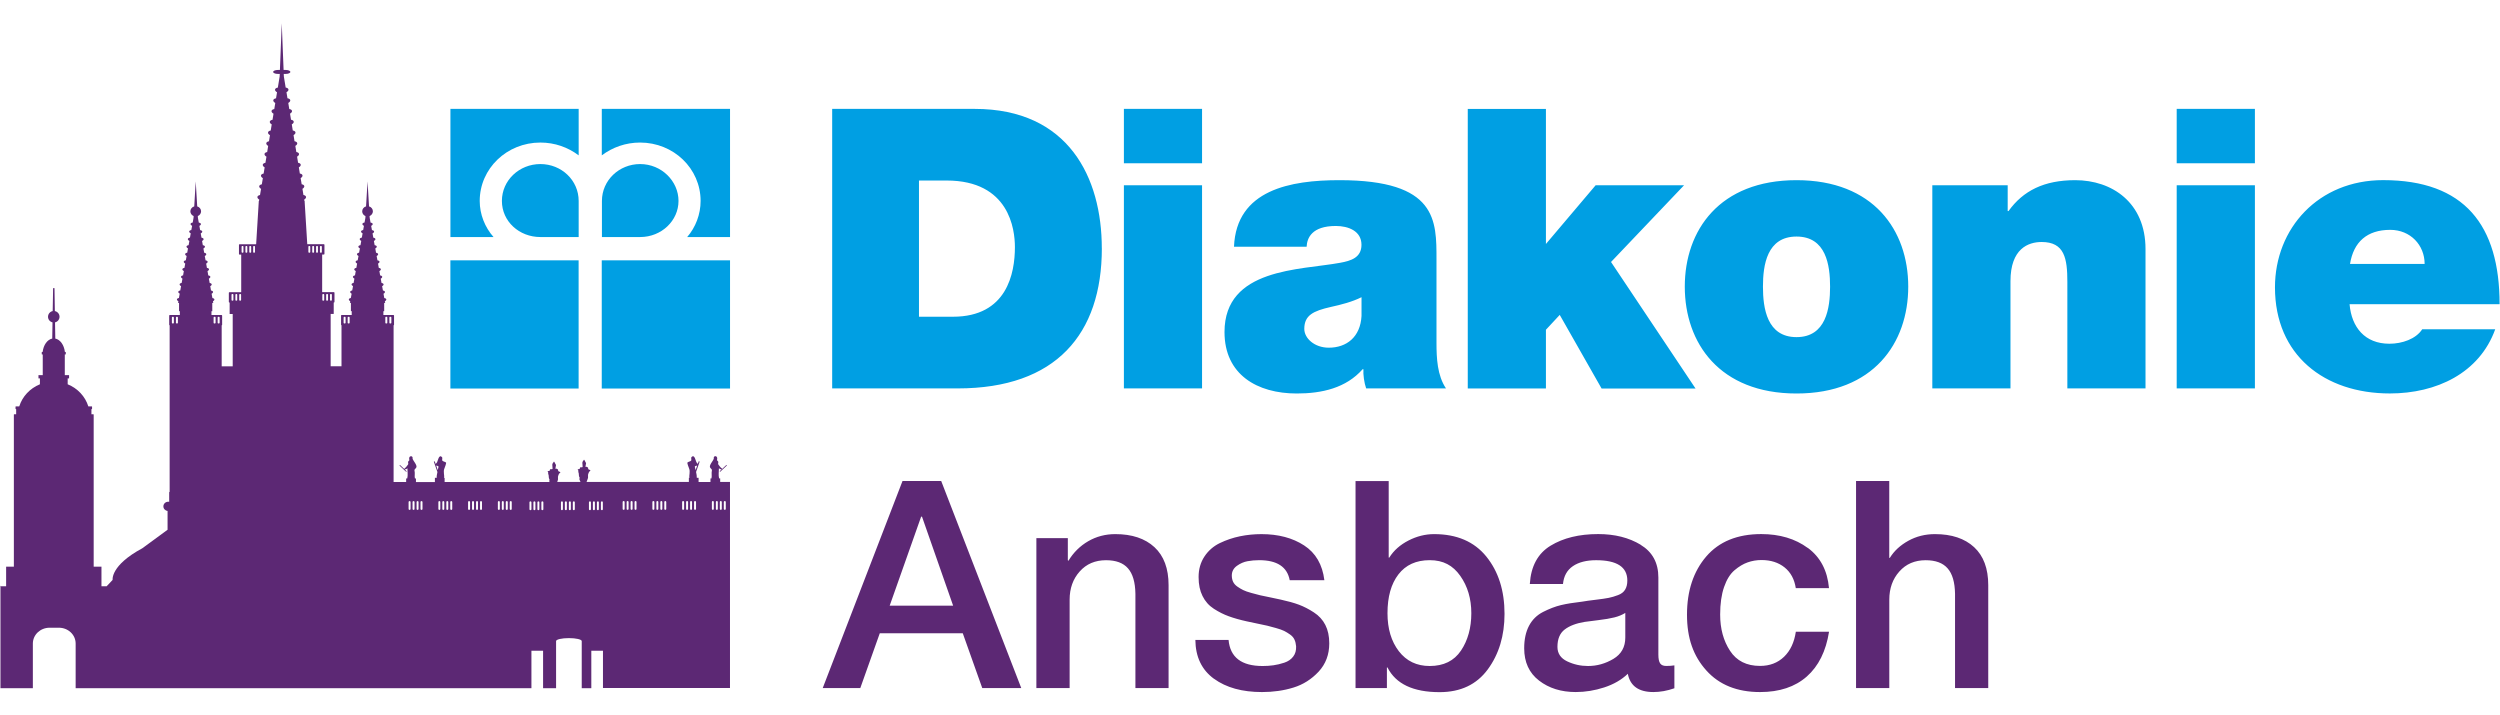
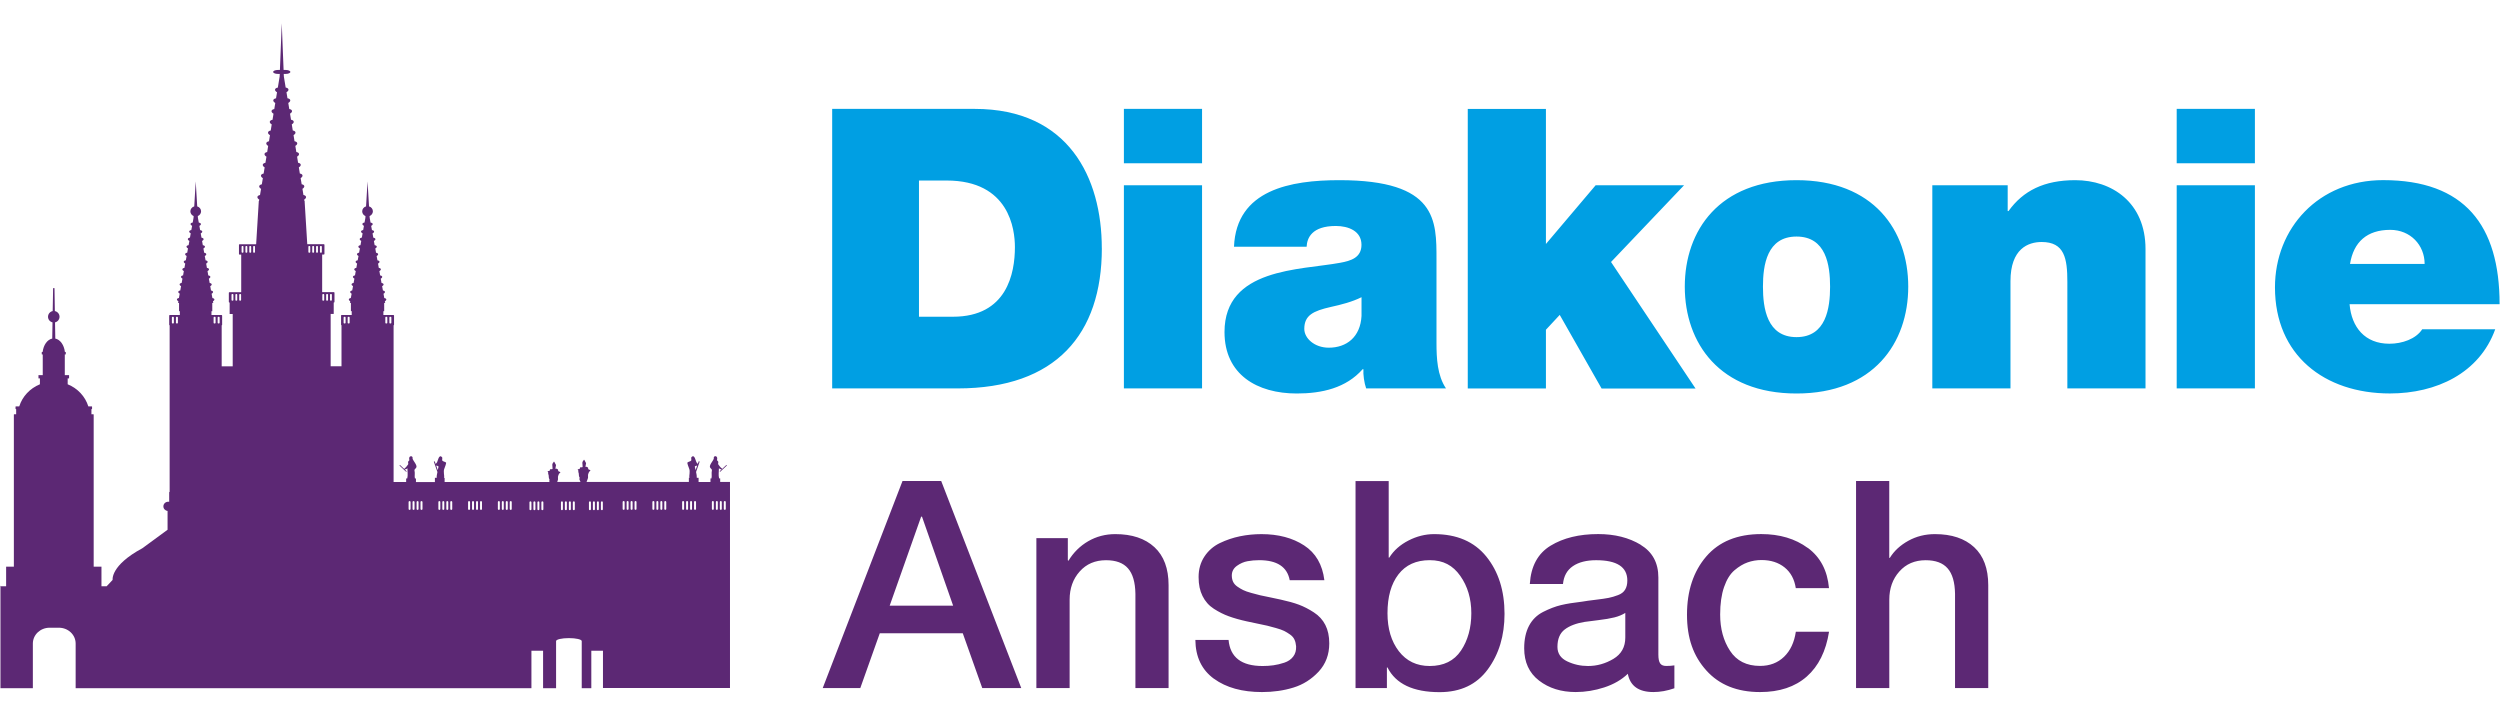
<svg xmlns="http://www.w3.org/2000/svg" viewBox="0 0 555.59 159">
  <path d="m204.84 114.82h.06l6.92 19.78h-14.1l6.99-19.78zm-13.65 38.09 4.33-12.18h18.44l4.33 12.18h8.67l-17.79-46.01h-8.6l-17.73 46.01zm46.52 0v-19.65c0-2.49.74-4.58 2.23-6.25 1.49-1.68 3.44-2.51 5.86-2.51 2.2 0 3.83.6 4.88 1.81 1.06 1.2 1.61 3.09 1.65 5.67v20.94h7.37v-22.88c0-3.69-1.05-6.51-3.14-8.44s-4.99-2.9-8.7-2.9c-2.2 0-4.21.53-6.02 1.58s-3.28 2.5-4.4 4.35l-.13-.13v-4.9h-6.99v33.32h7.39zm32.08-2.07c2.72 1.98 6.27 2.96 10.67 2.96 2.5 0 4.83-.33 6.99-1 2.16-.66 4.02-1.85 5.6-3.54 1.57-1.7 2.36-3.79 2.36-6.28 0-1.59-.29-2.95-.87-4.09s-1.43-2.07-2.56-2.8c-1.12-.73-2.23-1.3-3.33-1.71s-2.45-.78-4.04-1.13c-.52-.13-1.27-.29-2.26-.48s-1.76-.35-2.3-.48-1.2-.3-1.97-.52c-.78-.21-1.38-.43-1.81-.64s-.86-.47-1.29-.77-.74-.65-.94-1.06c-.19-.41-.29-.87-.29-1.39 0-.9.38-1.62 1.13-2.16s1.54-.88 2.36-1.03 1.68-.23 2.59-.23c3.97 0 6.23 1.48 6.79 4.45h7.7c-.43-3.48-1.93-6.06-4.5-7.73s-5.73-2.51-9.48-2.51c-1.64 0-3.23.16-4.79.48-1.55.32-3.04.83-4.46 1.51-1.42.69-2.57 1.69-3.43 3s-1.29 2.82-1.29 4.54.29 3.04.87 4.22 1.42 2.13 2.52 2.84 2.21 1.27 3.33 1.67c1.12.41 2.46.79 4.01 1.13.52.13 1.27.29 2.27.48.99.19 1.75.35 2.26.48.52.13 1.16.3 1.94.52s1.38.43 1.81.64c.43.22.87.48 1.33.81.45.32.78.7.97 1.13.2.43.31.92.36 1.48.04.9-.17 1.67-.65 2.29-.47.62-1.13 1.07-1.97 1.35s-1.65.47-2.43.58-1.57.16-2.39.16c-4.7 0-7.22-1.93-7.57-5.8h-7.38c.04 3.78 1.42 6.66 4.14 8.64zm54.89-6.25c-1.53 2.28-3.85 3.42-6.95 3.42-2.89 0-5.17-1.1-6.86-3.29-1.68-2.19-2.52-5-2.52-8.44 0-3.65.81-6.53 2.43-8.63s3.93-3.16 6.95-3.16 5.15 1.16 6.79 3.48 2.46 5.09 2.46 8.31-.77 6.04-2.3 8.31zm-16.46 8.32v-4.57h.13c1.85 3.65 5.71 5.48 11.58 5.48 4.66 0 8.23-1.69 10.71-5.06s3.72-7.49 3.72-12.34c0-5.16-1.35-9.4-4.04-12.73-2.7-3.33-6.57-4.99-11.61-4.99-1.94 0-3.84.47-5.69 1.42s-3.28 2.21-4.27 3.8h-.13v-17.01h-7.37v46.01h6.99-.02zm50.33-6.48c-1.77 1.05-3.64 1.58-5.63 1.58-1.64 0-3.18-.34-4.63-1.03s-2.17-1.76-2.17-3.22c0-1.76.54-3.05 1.62-3.87s2.55-1.37 4.4-1.68c.56-.09 1.57-.21 3.04-.39 1.47-.17 2.66-.38 3.59-.61s1.74-.57 2.43-1v5.48c0 2.11-.88 3.68-2.65 4.74zm6.08-25.36c-2.63-1.59-5.78-2.38-9.45-2.38-4.23 0-7.75.86-10.58 2.58s-4.37 4.55-4.62 8.51h7.37c.17-1.76.91-3.08 2.2-3.96s3.02-1.32 5.18-1.32c4.61 0 6.92 1.51 6.92 4.51 0 .82-.16 1.49-.49 2.03-.32.54-.85.95-1.59 1.22-.73.28-1.42.48-2.07.61s-1.61.27-2.88.42-2.28.29-3.01.42c-1.9.22-3.47.47-4.72.77s-2.57.81-3.95 1.51-2.43 1.74-3.14 3.09-1.07 3.02-1.07 4.99c0 3.09 1.1 5.49 3.3 7.18 2.2 1.7 4.92 2.55 8.15 2.55 2.11 0 4.23-.34 6.34-1.03s3.86-1.7 5.24-3.03c.52 2.71 2.42 4.06 5.69 4.06 1.51 0 3.06-.28 4.66-.84v-5.09c-.52.09-1.12.13-1.81.13-.65 0-1.1-.19-1.36-.58s-.39-1.03-.39-1.93v-17.14c0-3.27-1.32-5.69-3.95-7.28zm37.13.71c-2.8-2.06-6.25-3.09-10.35-3.09-5.3 0-9.38 1.67-12.23 4.99-2.85 3.33-4.27 7.64-4.27 12.92s1.43 9.21 4.3 12.4c2.87 3.2 6.85 4.8 11.94 4.8 4.31 0 7.77-1.15 10.38-3.45s4.26-5.62 4.95-9.96h-7.38c-.35 2.36-1.22 4.22-2.62 5.57s-3.18 2.03-5.34 2.03c-2.98 0-5.2-1.12-6.66-3.35-1.47-2.23-2.2-4.92-2.2-8.06 0-2.4.29-4.45.87-6.12.58-1.68 1.36-2.92 2.33-3.74s1.94-1.4 2.91-1.74 1.99-.52 3.07-.52c2.07 0 3.78.55 5.14 1.64 1.36 1.1 2.19 2.63 2.49 4.61h7.38c-.35-3.91-1.92-6.9-4.72-8.96v.03zm18.11 31.13v-19.65c0-2.49.74-4.58 2.23-6.25 1.49-1.68 3.44-2.51 5.85-2.51 2.2 0 3.83.6 4.88 1.81 1.06 1.2 1.61 3.09 1.65 5.67v20.94h7.38v-22.88c0-3.69-1.05-6.51-3.14-8.44s-4.99-2.9-8.7-2.9c-2.16 0-4.13.49-5.92 1.48s-3.16 2.25-4.11 3.8h-.13v-17.08h-7.38v46.01z" fill="#5c2874" />
  <path d="m555.5 67.61c0-17.57-7.81-27.58-25.88-27.58-14.39 0-24.04 10.7-24.04 23.84 0 15.04 10.97 23.57 25.53 23.57 10.36 0 19.91-4.52 23.42-14.27h-16.22c-1.41 2.18-4.49 3.22-7.3 3.22-5.44 0-8.42-3.66-8.85-8.79h33.34zm-16.66-8.96h-16.58c.79-4.87 3.77-7.57 8.94-7.57 4.48 0 7.64 3.39 7.64 7.57zm-55.1 27.67h17.38v-45.15h-17.38zm0-50.03h17.38v-12.1h-17.38zm-24.3 50.03h17.37v-30.97c0-10.36-7.46-15.31-15.62-15.31-6.93 0-11.58 2.35-14.83 6.87h-.18v-5.74h-16.75v45.15h17.37v-23.84c0-7.22 3.95-8.7 6.93-8.7 5.09 0 5.71 3.66 5.71 8.88zm-35.36-22.62c0-12.53-7.72-23.66-24.83-23.66s-24.83 11.13-24.83 23.66 7.72 23.75 24.83 23.75 24.83-11.22 24.83-23.75zm-17.37 0c0 4.78-.88 11.22-7.46 11.22s-7.46-6.44-7.46-11.22.88-11.13 7.46-11.13 7.46 6.35 7.46 11.13zm-48.68-5.48 16.23-17.05h-19.65l-11.05 13.05v-30.01h-17.37v62.12h17.37v-13.05l3.07-3.3 9.3 16.36h20.88l-18.77-28.1v-.02zm-54.4 28.1h17.72c-1.93-2.87-2.11-6.7-2.11-10.09v-18.53c0-8.7.18-17.66-21.58-17.66-10.79 0-22.9 2.09-23.42 14.79h16.14c.09-1.92 1.14-4.61 6.49-4.61 2.81 0 5.7 1.13 5.7 4.18 0 2.87-2.37 3.57-4.74 4-8.86 1.65-25.7 1.13-25.7 15.39 0 9.48 7.28 13.66 16.05 13.66 5.61 0 10.97-1.22 14.65-5.4h.17c-.08 1.22.18 3.04.61 4.27zm-1.05-16.1c-.26 4.7-3.33 7.05-7.28 7.05-3.16 0-5.44-2.08-5.44-4.18 0-3.04 2.02-3.99 5.88-4.87 2.37-.52 4.74-1.13 6.84-2.17zm-52.81 16.1h17.37v-45.15h-17.37zm0-50.03h17.37v-12.1h-17.37zm-4.91 18.88c0-15.66-7.37-30.97-28.25-30.97h-31.67v62.12h27.9c21.85 0 32.03-12.1 32.03-31.14zm-19.31-.26c0 5.83-1.76 15.48-13.77 15.48h-7.55v-30.27h6.14c13.95 0 15.18 10.87 15.18 14.79z" fill="#009fe3" />
  <path d="m134 152.9h28.23v-45.79h-2.18v-.79h-.24c-.19-.75-.04-1.44-.04-2.27.18.19.38.25.61.27l-.44.41.1.13.56-.53h.06l-.04-.02.92-.86-.1-.13-.97.91s-.06-.07-.06-.15c-.36-.2-.55-.61-.79-.88-.09-.1.06-.47 0-.59-.17-.39-.37-.06-.23-.68.06-.74-.93-.74-.76.03-.13.43-1.06 1.4-.84 1.9.16.35.49.37.41.74-.13.56.05 1.24-.09 1.73h-.22v.79h-2.64v-.94h-.4c.03-.3-.05-.81-.16-1.29l.8-2.3-.2-.09-.21.61c-.1-.14-.24-.28-.26-.31-.22-.24-.43-2-1.15-1.2-.15.17.05.63-.07.76-.2.22-.65.24-.83.44-.09.1.28 1.11.36 1.28.34.75-.07 1.64.1 2.09h-.14v.94h-22.74c.1-.3.25-.57.32-.88.05-.23-.04-.67.05-.88.07-.15.16-.51.29-.58 0 0 .22-.16.2-.22-.07-.16-.36-.16-.47-.28-.06-.06 0-.26-.05-.32-.16-.18-.42-.28-.59-.18 0-.2.18-.84.14-.88-.17-.19-.21-.48-.43-.72-.03-.04-.09.1-.11.12-.45.5-.22.68-.22 1.44 0 .23-.51.05-.56.16-.07.17-.02.22-.13.34-.06.07-.32 0-.39.08-.05.06.07.16.09.18.06.06 0 .36.05.46.17.28.02.86.24 1.1.08.09-.05.43 0 .54.08.18.15.35.23.52h-5.18c.06-.15.12-.3.16-.46.05-.23-.04-.67.05-.88.07-.16.16-.51.29-.58.02 0 .23-.16.2-.22-.07-.15-.36-.16-.47-.28-.05-.06 0-.26-.05-.32-.16-.18-.42-.28-.59-.18 0-.2.18-.84.14-.88-.17-.19-.21-.48-.43-.72-.03-.04-.1.1-.11.12-.45.5-.22.69-.22 1.44 0 .23-.51.05-.56.16-.08.17-.02.23-.13.34-.07.07-.32-.01-.4.08-.05.05.08.16.09.18.06.07-.01.36.05.46.17.28.02.86.24 1.1.08.09-.06.43 0 .54.01.04.03.07.04.11h-23.32v-.94h-.14c.17-.46-.24-1.34.1-2.09.08-.17.45-1.18.36-1.28-.18-.2-.63-.21-.83-.44-.12-.14.09-.59-.07-.76-.72-.8-.93.96-1.15 1.2-.02.03-.16.17-.26.31l-.21-.61-.2.09.8 2.3c-.11.48-.19.99-.16 1.29h-.4v.94h-4.21v-.79h-.23c-.13-.49.05-1.17-.09-1.73-.08-.37.25-.39.41-.74.22-.5-.71-1.47-.84-1.9.17-.77-.82-.76-.76-.03.14.62-.06.29-.23.68-.06.12.09.49 0 .59-.24.27-.43.68-.79.88 0 .08-.02.12-.06.15l-.97-.91-.1.13.91.86s-.02.01-.04.02h.06l.56.53.1-.13-.44-.41c.23-.02.42-.08.61-.27 0 .83.15 1.52-.04 2.27h-.24v.79h-2.79v-34.82c.06-.02.1-.07.1-.13v-2.02c0-.08-.06-.14-.13-.14h-2.24v-.85h.18v-1.84h.22l-.07-.37c.23-.12.34-.28.32-.42s-.19-.25-.45-.29l-.17-.96c.22-.12.34-.28.32-.42-.03-.15-.19-.26-.45-.3l-.18-.96c.23-.12.35-.28.32-.42s-.19-.25-.45-.29l-.18-.96c.23-.12.35-.28.33-.42-.03-.15-.2-.26-.46-.3l-.17-.96c.23-.12.35-.28.33-.42-.03-.15-.2-.26-.46-.29l-.17-.96c.23-.12.35-.28.33-.42-.02-.15-.2-.26-.46-.3l-.18-.96c.24-.12.36-.28.33-.43s-.2-.26-.46-.3l-.17-.95c.23-.12.36-.29.33-.43-.03-.15-.2-.26-.47-.29l-.17-.95c.24-.12.37-.28.34-.43s-.21-.26-.47-.3l-.17-.95c.24-.12.37-.28.34-.43s-.2-.26-.47-.3l-.18-.94c.24-.12.37-.29.35-.43-.03-.15-.21-.26-.48-.3l-.19-1.03-.03-.42c.44-.18.73-.6.74-1.05 0-.51-.35-.96-.86-1.1l-.33-5.55-.33 5.55c-.51.14-.86.59-.86 1.1 0 .46.29.88.73 1.05l-.02.42-.19 1.02c-.27.03-.45.15-.47.3-.03.15.1.31.34.43l-.17.94c-.27.04-.45.15-.47.3-.03.15.1.31.34.43l-.17.95c-.27.04-.44.15-.47.3-.02.15.1.31.34.43l-.17.95c-.26.03-.44.15-.47.29-.03.15.1.31.34.43l-.18.95c-.26.04-.43.15-.47.3-.02.15.1.31.34.43l-.18.96c-.26.04-.43.15-.46.3-.03.14.1.3.33.42l-.17.96c-.26.04-.43.15-.46.29-.03.15.1.3.33.42l-.17.96c-.26.04-.43.15-.46.3-.02.14.1.3.33.42l-.18.96c-.26.04-.43.15-.45.29-.03.15.1.3.32.42l-.18.96c-.25.04-.42.15-.45.3-.02.14.1.3.32.42l-.18.96c-.25.04-.42.15-.44.29-.03.15.09.3.31.42l-.07.37h.22v1.84h.18v.85h-2.24c-.07 0-.13.06-.13.14v2.02c0 .06.05.11.1.13v9.11h-2.41v-11.63h.68v-2.54h.05c.07 0 .12-.06.12-.14v-2.02c0-.08-.06-.14-.12-.14h-2.62v-8.36h.38c.07 0 .13-.06.13-.14v-2.02c0-.08-.06-.14-.13-.14h-3.69l-.58-9.44v-.16h-.05l-.05-.32c.29-.17.44-.39.41-.6-.04-.2-.25-.36-.58-.42l-.22-1.37c.29-.17.44-.4.41-.6s-.25-.36-.58-.41l-.23-1.37c.29-.17.45-.4.41-.6-.03-.21-.25-.36-.59-.42l-.22-1.37c.29-.17.45-.39.42-.6s-.26-.36-.59-.42l-.22-1.36c.3-.17.46-.4.43-.61-.04-.21-.26-.36-.6-.42l-.22-1.36c.3-.17.46-.4.42-.61-.03-.2-.26-.36-.6-.42l-.22-1.36c.3-.17.46-.4.43-.61s-.26-.37-.6-.42l-.22-1.36c.3-.17.47-.4.43-.61-.03-.21-.26-.36-.6-.42l-.22-1.35c.31-.17.47-.4.44-.61-.04-.21-.27-.37-.61-.42l-.22-1.35c.31-.17.47-.4.44-.62-.04-.21-.27-.37-.62-.42l-.22-1.34c.31-.18.48-.41.44-.62s-.27-.37-.62-.42l-.4-2.43-.03-.6h.43c.58 0 1.04-.2 1.04-.44s-.46-.44-1.04-.44h-.46l-.17-4.25-.24-6.12-.24 6.12-.17 4.25h-.46c-.58 0-1.04.2-1.04.44s.46.44 1.04.44h.43l-.03.6-.4 2.44c-.35.05-.58.21-.62.42s.13.44.44.62l-.22 1.34c-.35.06-.58.21-.61.42s.13.44.44.62l-.22 1.35c-.34.06-.58.21-.61.42s.13.44.44.61l-.22 1.35c-.34.06-.57.21-.61.42-.03.21.13.44.43.61l-.22 1.36c-.34.05-.57.21-.6.42-.04.21.13.44.43.61l-.22 1.36c-.34.05-.56.21-.6.42-.03.21.13.44.42.61l-.22 1.36c-.34.06-.56.21-.59.42s.13.43.43.61l-.23 1.36c-.33.06-.56.21-.59.42s.13.43.42.6l-.23 1.37c-.33.06-.55.21-.59.42-.03.2.13.43.42.6l-.23 1.37c-.33.06-.54.21-.58.41-.03.2.12.43.41.6l-.23 1.37c-.33.06-.55.22-.58.42s.12.42.41.6l-.06.32h-.05v.16l-.58 9.44h-3.7c-.07 0-.12.06-.12.14v2.02c0 .08.05.14.12.14h.38v8.36h-2.62c-.07 0-.13.06-.13.14v2.02c0 .08.06.14.13.14h.05v2.54h.68v11.63h-2.45v-9.11c.06-.02.1-.07.1-.13v-2.02c0-.08-.06-.14-.13-.14h-2.24v-.85h.18v-1.84h.22l-.07-.37c.23-.12.34-.28.32-.42-.03-.14-.19-.25-.44-.29l-.18-.96c.23-.12.34-.28.32-.42-.03-.15-.2-.26-.45-.3l-.17-.96c.23-.12.35-.28.32-.42s-.19-.25-.45-.29l-.18-.96c.23-.12.35-.28.33-.42-.02-.15-.2-.26-.46-.3l-.17-.96c.23-.12.35-.28.33-.42-.02-.15-.2-.26-.46-.29l-.17-.96c.23-.12.35-.28.33-.42-.03-.15-.2-.26-.46-.3l-.18-.96c.24-.12.36-.28.33-.43-.02-.15-.2-.26-.46-.3l-.17-.95c.24-.12.36-.29.34-.43-.03-.15-.21-.26-.47-.29l-.17-.95c.24-.12.36-.28.34-.43s-.21-.26-.47-.3l-.17-.95c.24-.12.37-.28.34-.43-.02-.15-.21-.26-.47-.3l-.17-.94c.24-.12.37-.29.34-.43-.03-.15-.21-.26-.47-.3l-.19-1.03-.03-.42c.44-.18.73-.6.73-1.05 0-.51-.35-.96-.86-1.1l-.33-5.55-.33 5.55c-.51.14-.86.59-.86 1.1 0 .46.29.88.73 1.05l-.03.42-.18 1.02c-.27.03-.45.15-.48.3-.02.15.11.31.35.43l-.18.94c-.27.04-.44.15-.47.3s.11.31.34.43l-.17.95c-.27.04-.44.15-.47.3s.1.31.34.43l-.17.95c-.27.03-.44.15-.47.29-.02.15.1.31.33.43l-.17.95c-.26.04-.44.15-.46.3-.03.15.1.31.33.43l-.18.96c-.26.04-.43.15-.46.3-.02.14.1.3.33.42l-.18.96c-.26.04-.43.15-.46.29-.03.15.1.3.33.42l-.17.96c-.26.04-.43.15-.46.3-.02.14.1.3.32.42l-.18.96c-.26.04-.42.15-.45.29-.02.15.09.3.32.42l-.17.96c-.26.04-.42.15-.45.3-.03.14.1.3.32.42l-.18.96c-.25.04-.42.15-.44.29-.02.15.09.3.32.42l-.07.38h.22v1.84h.18v.85h-2.24c-.08 0-.13.06-.13.14v2.02c0 .07.05.11.1.13v37c-.06.02-.1.06-.1.13v2.02s0 .03.02.05h-.23c-.6 0-1.08.46-1.08 1.03 0 .53.4.95.93 1.02v4.18l-5.62 4.12c-7.12 3.83-6.59 7.02-6.59 7.02l-1.33 1.42h-1.15v-4.36h-1.73v-33.8s-.03-.07-.07-.07h-.43v-1.14h.07s.07-.03.07-.07v-.47s-.03-.07-.07-.07h-.76c-.69-2.21-2.38-4.02-4.59-4.91v-1.31h.31v-.72h-.95v-4.59h.15s.07-.03.07-.07v-.43s-.03-.07-.07-.07h-.13c-.18-1.55-1.04-2.75-2.13-2.97l-.06-3.6c.58-.13 1-.65 1-1.25s-.43-1.14-1.04-1.26l-.06-3.78-.02-1.32h-.31l-.02 1.32-.07 3.78c-.6.12-1.03.64-1.04 1.26 0 .6.41 1.11 1 1.25l-.06 3.6c-1.09.22-1.95 1.42-2.13 2.97h-.13s-.07.03-.07.07v.43s.03.07.07.07h.15v4.59h-.95v.72h.32v1.31c-2.21.9-3.9 2.7-4.59 4.91h-.76s-.07.03-.07.07v.47s.03.07.07.07h.07v1.14h-.44s-.07.03-.07.07v33.8h-1.72v4.36h-1.14l-.12-.13v22.78h7.2v-9.92c0-1.95 1.66-3.52 3.73-3.52h2.05c2.07 0 3.73 1.57 3.73 3.52v9.92h101.29v-8.32h2.59v8.32h2.89v-10.48c.02-.36 1.29-.65 2.85-.65s2.83.29 2.85.65v10.48h2.13v-8.32h2.59v8.32-.04zm-95.36-81.17c0 .09-.06.16-.15.16h-.14c-.08 0-.15-.07-.15-.16v-1.17c0-.09.07-.16.15-.16h.14c.08 0 .15.07.15.16zm.9 0c0 .09-.07.16-.15.16h-.14c-.09 0-.15-.07-.15-.16v-1.17c0-.09.07-.16.15-.16h.14c.08 0 .15.07.15.16zm8.37 0c0 .09-.07.16-.15.16h-.14c-.09 0-.15-.07-.15-.16v-1.17c0-.09.07-.16.15-.16h.14c.08 0 .15.07.15.16zm.9 0c0 .09-.07.16-.15.16h-.14c-.08 0-.15-.07-.15-.16v-1.17c0-.09.06-.16.15-.16h.14c.08 0 .15.07.15.16zm3.06-5.07c0 .09-.07.16-.14.16h-.14c-.08 0-.14-.07-.14-.16v-1.16c0-.09.06-.16.14-.16h.14c.08 0 .14.07.14.16zm.85 0c0 .09-.06.16-.14.16h-.13c-.08 0-.14-.07-.14-.16v-1.16c0-.09.06-.16.14-.16h.13c.08 0 .14.07.14.16zm.86 0c0 .09-.07.16-.14.16h-.14c-.08 0-.14-.07-.14-.16v-1.16c0-.09.07-.16.14-.16h.14c.07 0 .14.07.14.16zm.52-10.66c0 .09-.06.16-.14.16h-.13c-.08 0-.14-.07-.14-.16v-1.17c0-.09.06-.16.14-.16h.13c.08 0 .14.07.14.16zm.86 0c0 .09-.06.16-.14.16h-.14c-.08 0-.14-.07-.14-.16v-1.17c0-.09.07-.16.14-.16h.14c.08 0 .14.07.14.16zm.86 0c0 .09-.06.16-.14.16h-.14c-.08 0-.14-.07-.14-.16v-1.17c0-.09.07-.16.14-.16h.14c.08 0 .14.07.14.16zm.85 0c0 .09-.06.16-.14.16h-.13c-.08 0-.14-.07-.14-.16v-1.17c0-.09.06-.16.14-.16h.13c.08 0 .14.07.14.16zm12.28 0c0 .09-.07.16-.14.16h-.14c-.08 0-.14-.07-.14-.16v-1.17c0-.09.06-.16.14-.16h.14c.08 0 .14.07.14.16zm.85 0c0 .09-.06.16-.14.16h-.13c-.08 0-.14-.07-.14-.16v-1.17c0-.09.06-.16.14-.16h.13c.08 0 .14.07.14.16zm.86 0c0 .09-.06.16-.14.16h-.14c-.08 0-.14-.07-.14-.16v-1.17c0-.09.06-.16.14-.16h.14c.08 0 .14.07.14.16zm.86 0c0 .09-.06.16-.14.16h-.14c-.07 0-.14-.07-.14-.16v-1.17c0-.09.07-.16.14-.16h.14c.08 0 .14.07.14.16zm.53 10.66c0 .09-.06.16-.14.16h-.14c-.07 0-.14-.07-.14-.16v-1.16c0-.09.07-.16.14-.16h.14c.08 0 .14.07.14.16zm.85 0c0 .09-.06.16-.14.16h-.14c-.08 0-.14-.07-.14-.16v-1.16c0-.09.06-.16.14-.16h.14c.08 0 .14.07.14.16zm.44 0v-1.16c0-.09.06-.16.14-.16h.13c.08 0 .14.07.14.16v1.16c0 .09-.06.16-.14.16h-.13c-.08 0-.14-.07-.14-.16zm3.46 5.07c0 .09-.07.16-.15.16h-.14c-.09 0-.15-.07-.15-.16v-1.17c0-.09.07-.16.15-.16h.14c.08 0 .15.07.15.16zm.9 0c0 .09-.07.16-.15.16h-.14c-.08 0-.15-.07-.15-.16v-1.17c0-.09.07-.16.15-.16h.14c.09 0 .15.07.15.16zm8.37 0c0 .09-.06.16-.15.16h-.14c-.08 0-.15-.07-.15-.16v-1.17c0-.09.07-.16.15-.16h.14c.09 0 .15.07.15.16zm.9 0c0 .09-.07.16-.15.16h-.14c-.09 0-.15-.07-.15-.16v-1.17c0-.09.07-.16.15-.16h.14c.08 0 .15.07.15.16zm4.27 41.37c0 .12-.06.21-.15.21h-.14c-.08 0-.15-.09-.15-.21v-1.53c0-.11.07-.2.15-.2h.14c.08 0 .15.09.15.2zm.88 0c0 .12-.06.21-.15.21h-.14c-.08 0-.15-.09-.15-.21v-1.53c0-.11.06-.2.15-.2h.14c.08 0 .15.09.15.2zm.89 0c0 .12-.07.21-.14.21h-.14c-.08 0-.15-.09-.15-.21v-1.53c0-.11.07-.2.15-.2h.14c.08 0 .14.09.14.2zm.88 0c0 .12-.06.21-.15.21h-.14c-.08 0-.15-.09-.15-.21v-1.53c0-.11.06-.2.15-.2h.14c.08 0 .15.09.15.2zm3.57-9.39s-.08.37-.18.77l-.35-1.02c.21.06.46.09.53.25zm.39 9.39c0 .12-.06.21-.14.21h-.14c-.08 0-.15-.09-.15-.21v-1.53c0-.11.06-.2.15-.2h.14c.08 0 .14.09.14.2zm.88 0c0 .12-.06.21-.15.21h-.14c-.08 0-.14-.09-.14-.21v-1.53c0-.11.06-.2.14-.2h.14c.08 0 .15.09.15.2zm.89 0c0 .12-.06.21-.15.21h-.14c-.08 0-.14-.09-.14-.21v-1.53c0-.11.06-.2.14-.2h.14c.08 0 .15.09.15.2zm.88 0c0 .12-.06.21-.15.21h-.14c-.08 0-.15-.09-.15-.21v-1.53c0-.11.07-.2.15-.2h.14c.08 0 .15.09.15.2zm3.96 0c0 .12-.07.21-.15.21h-.14c-.08 0-.15-.09-.15-.21v-1.53c0-.11.06-.2.15-.2h.14c.08 0 .15.09.15.2zm.88 0c0 .12-.06.21-.15.21h-.14c-.08 0-.15-.09-.15-.21v-1.53c0-.11.07-.2.15-.2h.14c.08 0 .15.09.15.2zm.88 0c0 .12-.07.21-.14.21h-.14c-.08 0-.15-.09-.15-.21v-1.53c0-.11.07-.2.15-.2h.14c.08 0 .14.09.14.2zm.89 0c0 .12-.07.21-.15.21h-.14c-.08 0-.14-.09-.14-.21v-1.53c0-.11.06-.2.14-.2h.14c.08 0 .15.09.15.2zm3.96 0c0 .12-.06.21-.14.21h-.14c-.08 0-.15-.09-.15-.21v-1.53c0-.11.06-.2.15-.2h.14c.08 0 .14.09.14.2zm.88 0c0 .12-.06.21-.15.21h-.14c-.08 0-.14-.09-.14-.21v-1.53c0-.11.06-.2.14-.2h.14c.08 0 .15.09.15.2zm.89 0c0 .12-.06.21-.15.21h-.14c-.08 0-.15-.09-.15-.21v-1.53c0-.11.06-.2.15-.2h.14c.08 0 .15.09.15.2zm.88 0c0 .12-.07.21-.15.21h-.14c-.08 0-.15-.09-.15-.21v-1.53c0-.11.07-.2.15-.2h.14c.08 0 .15.09.15.2zm4.38.06c0 .12-.07.21-.15.21h-.14c-.08 0-.15-.09-.15-.21v-1.53c0-.11.06-.2.15-.2h.14c.08 0 .15.09.15.2zm.88 0c0 .12-.07.21-.15.21h-.14c-.08 0-.15-.09-.15-.21v-1.53c0-.11.06-.2.15-.2h.14c.08 0 .15.09.15.2zm.88 0c0 .12-.06.21-.14.21h-.14c-.08 0-.15-.09-.15-.21v-1.53c0-.11.06-.2.15-.2h.14c.08 0 .14.09.14.2zm.89 0c0 .12-.07.21-.15.21h-.14c-.08 0-.15-.09-.15-.21v-1.53c0-.11.06-.2.15-.2h.14c.08 0 .15.09.15.2zm4.34 0c0 .12-.07.21-.15.21h-.14c-.08 0-.14-.09-.14-.21v-1.53c0-.11.06-.2.14-.2h.14c.08 0 .15.09.15.2zm.88 0c0 .12-.06.21-.15.21h-.14c-.08 0-.15-.09-.15-.21v-1.53c0-.11.07-.2.15-.2h.14c.08 0 .15.09.15.2zm.89 0c0 .12-.07.21-.15.21h-.14c-.08 0-.15-.09-.15-.21v-1.53c0-.11.07-.2.15-.2h.14c.08 0 .15.09.15.2zm.88 0c0 .12-.07.21-.15.21h-.14c-.08 0-.15-.09-.15-.21v-1.53c0-.11.07-.2.15-.2h.14c.08 0 .15.09.15.2zm3.58 0c0 .12-.07.21-.15.21h-.14c-.08 0-.15-.09-.15-.21v-1.53c0-.11.06-.2.15-.2h.14c.08 0 .15.09.15.2zm.88 0c0 .12-.07.21-.15.21h-.14c-.08 0-.15-.09-.15-.21v-1.53c0-.11.07-.2.15-.2h.14c.08 0 .15.09.15.2zm.88 0c0 .12-.07.21-.14.21h-.14c-.08 0-.15-.09-.15-.21v-1.53c0-.11.06-.2.15-.2h.14c.08 0 .14.09.14.2zm.89 0c0 .12-.07.21-.14.21h-.14c-.08 0-.15-.09-.15-.21v-1.53c0-.11.06-.2.15-.2h.14c.08 0 .14.09.14.2zm26.88-1.6c0-.11.07-.2.15-.2h.14c.08 0 .15.09.15.2v1.53c0 .12-.06.21-.15.21h-.14c-.08 0-.15-.09-.15-.21zm-.88 0c0-.11.06-.2.14-.2h.14c.08 0 .15.09.15.2v1.53c0 .12-.06.21-.15.21h-.14c-.08 0-.14-.09-.14-.21zm-.88 0c0-.11.06-.2.14-.2h.14c.08 0 .15.09.15.2v1.53c0 .12-.06.21-.15.21h-.14c-.08 0-.14-.09-.14-.21zm-.89 0c0-.11.06-.2.15-.2h.14c.08 0 .14.09.14.2v1.53c0 .12-.07.21-.14.21h-.14c-.08 0-.15-.09-.15-.21zm-3.62-7.08c-.1-.4-.19-.74-.18-.77.07-.15.32-.18.53-.25zm-.34 7.08c0-.11.07-.2.15-.2h.14c.08 0 .15.09.15.2v1.53c0 .12-.06.21-.15.21h-.14c-.08 0-.15-.09-.15-.21zm-.88 0c0-.11.06-.2.15-.2h.14c.08 0 .14.09.14.2v1.53c0 .12-.06.21-.14.21h-.14c-.08 0-.15-.09-.15-.21zm-.89 0c0-.11.06-.2.15-.2h.14c.08 0 .15.09.15.2v1.53c0 .12-.07.21-.15.21h-.14c-.08 0-.15-.09-.15-.21zm-.88 0c0-.11.07-.2.15-.2h.14c.08 0 .15.09.15.2v1.53c0 .12-.06.21-.15.21h-.14c-.08 0-.15-.09-.15-.21zm-3.96 0c0-.11.07-.2.14-.2h.14c.08 0 .15.09.15.2v1.53c0 .12-.06.21-.15.21h-.14c-.08 0-.14-.09-.14-.21zm-.88 0c0-.11.07-.2.15-.2h.14c.08 0 .15.09.15.2v1.53c0 .12-.07.21-.15.21h-.14c-.08 0-.15-.09-.15-.21zm-.88 0c0-.11.06-.2.14-.2h.14c.08 0 .15.09.15.2v1.53c0 .12-.06.21-.15.21h-.14c-.08 0-.14-.09-.14-.21zm-.89 0c0-.11.06-.2.15-.2h.14c.08 0 .15.09.15.2v1.53c0 .12-.07.21-.15.21h-.14c-.08 0-.15-.09-.15-.21zm-3.96 0c0-.11.07-.2.15-.2h.14c.08 0 .14.09.14.2v1.53c0 .12-.07.21-.14.21h-.14c-.08 0-.15-.09-.15-.21zm-.88 0c0-.11.06-.2.15-.2h.14c.08 0 .15.09.15.2v1.53c0 .12-.07.21-.15.21h-.14c-.08 0-.15-.09-.15-.21zm-.88 0c0-.11.06-.2.14-.2h.14c.08 0 .15.09.15.2v1.53c0 .12-.06.21-.15.21h-.14c-.08 0-.14-.09-.14-.21zm-.89 0c0-.11.07-.2.15-.2h.14c.08 0 .15.09.15.2v1.53c0 .12-.07.21-.15.21h-.14c-.08 0-.15-.09-.15-.21z" fill="#5c2874" />
-   <path d="m162.24 86.35v-28.49h-28.51v28.49zm-19.98-49.89c-4.67 0-8.49 3.62-8.49 8.19v8.03h8.49c4.77 0 8.53-3.65 8.53-8.03s-3.76-8.19-8.53-8.19zm10.45 16.23h9.53v-28.49h-28.5v10.33c2.36-1.79 5.32-2.85 8.51-2.85 7.44 0 13.45 5.76 13.45 12.98 0 2.98-1.11 5.86-2.99 8.03zm-52.62 33.66h28.5v-28.49h-28.5zm20-49.89c-4.69 0-8.55 3.62-8.55 8.19s3.86 8.03 8.55 8.03h8.51v-8.03c0-4.57-3.8-8.19-8.51-8.19zm0-4.78c3.21 0 6.15 1.06 8.51 2.85v-10.33h-28.5v28.49h9.59c-1.93-2.17-3.08-5.05-3.08-8.03 0-7.21 6.04-12.98 13.48-12.98z" fill="#009fe3" />
</svg>